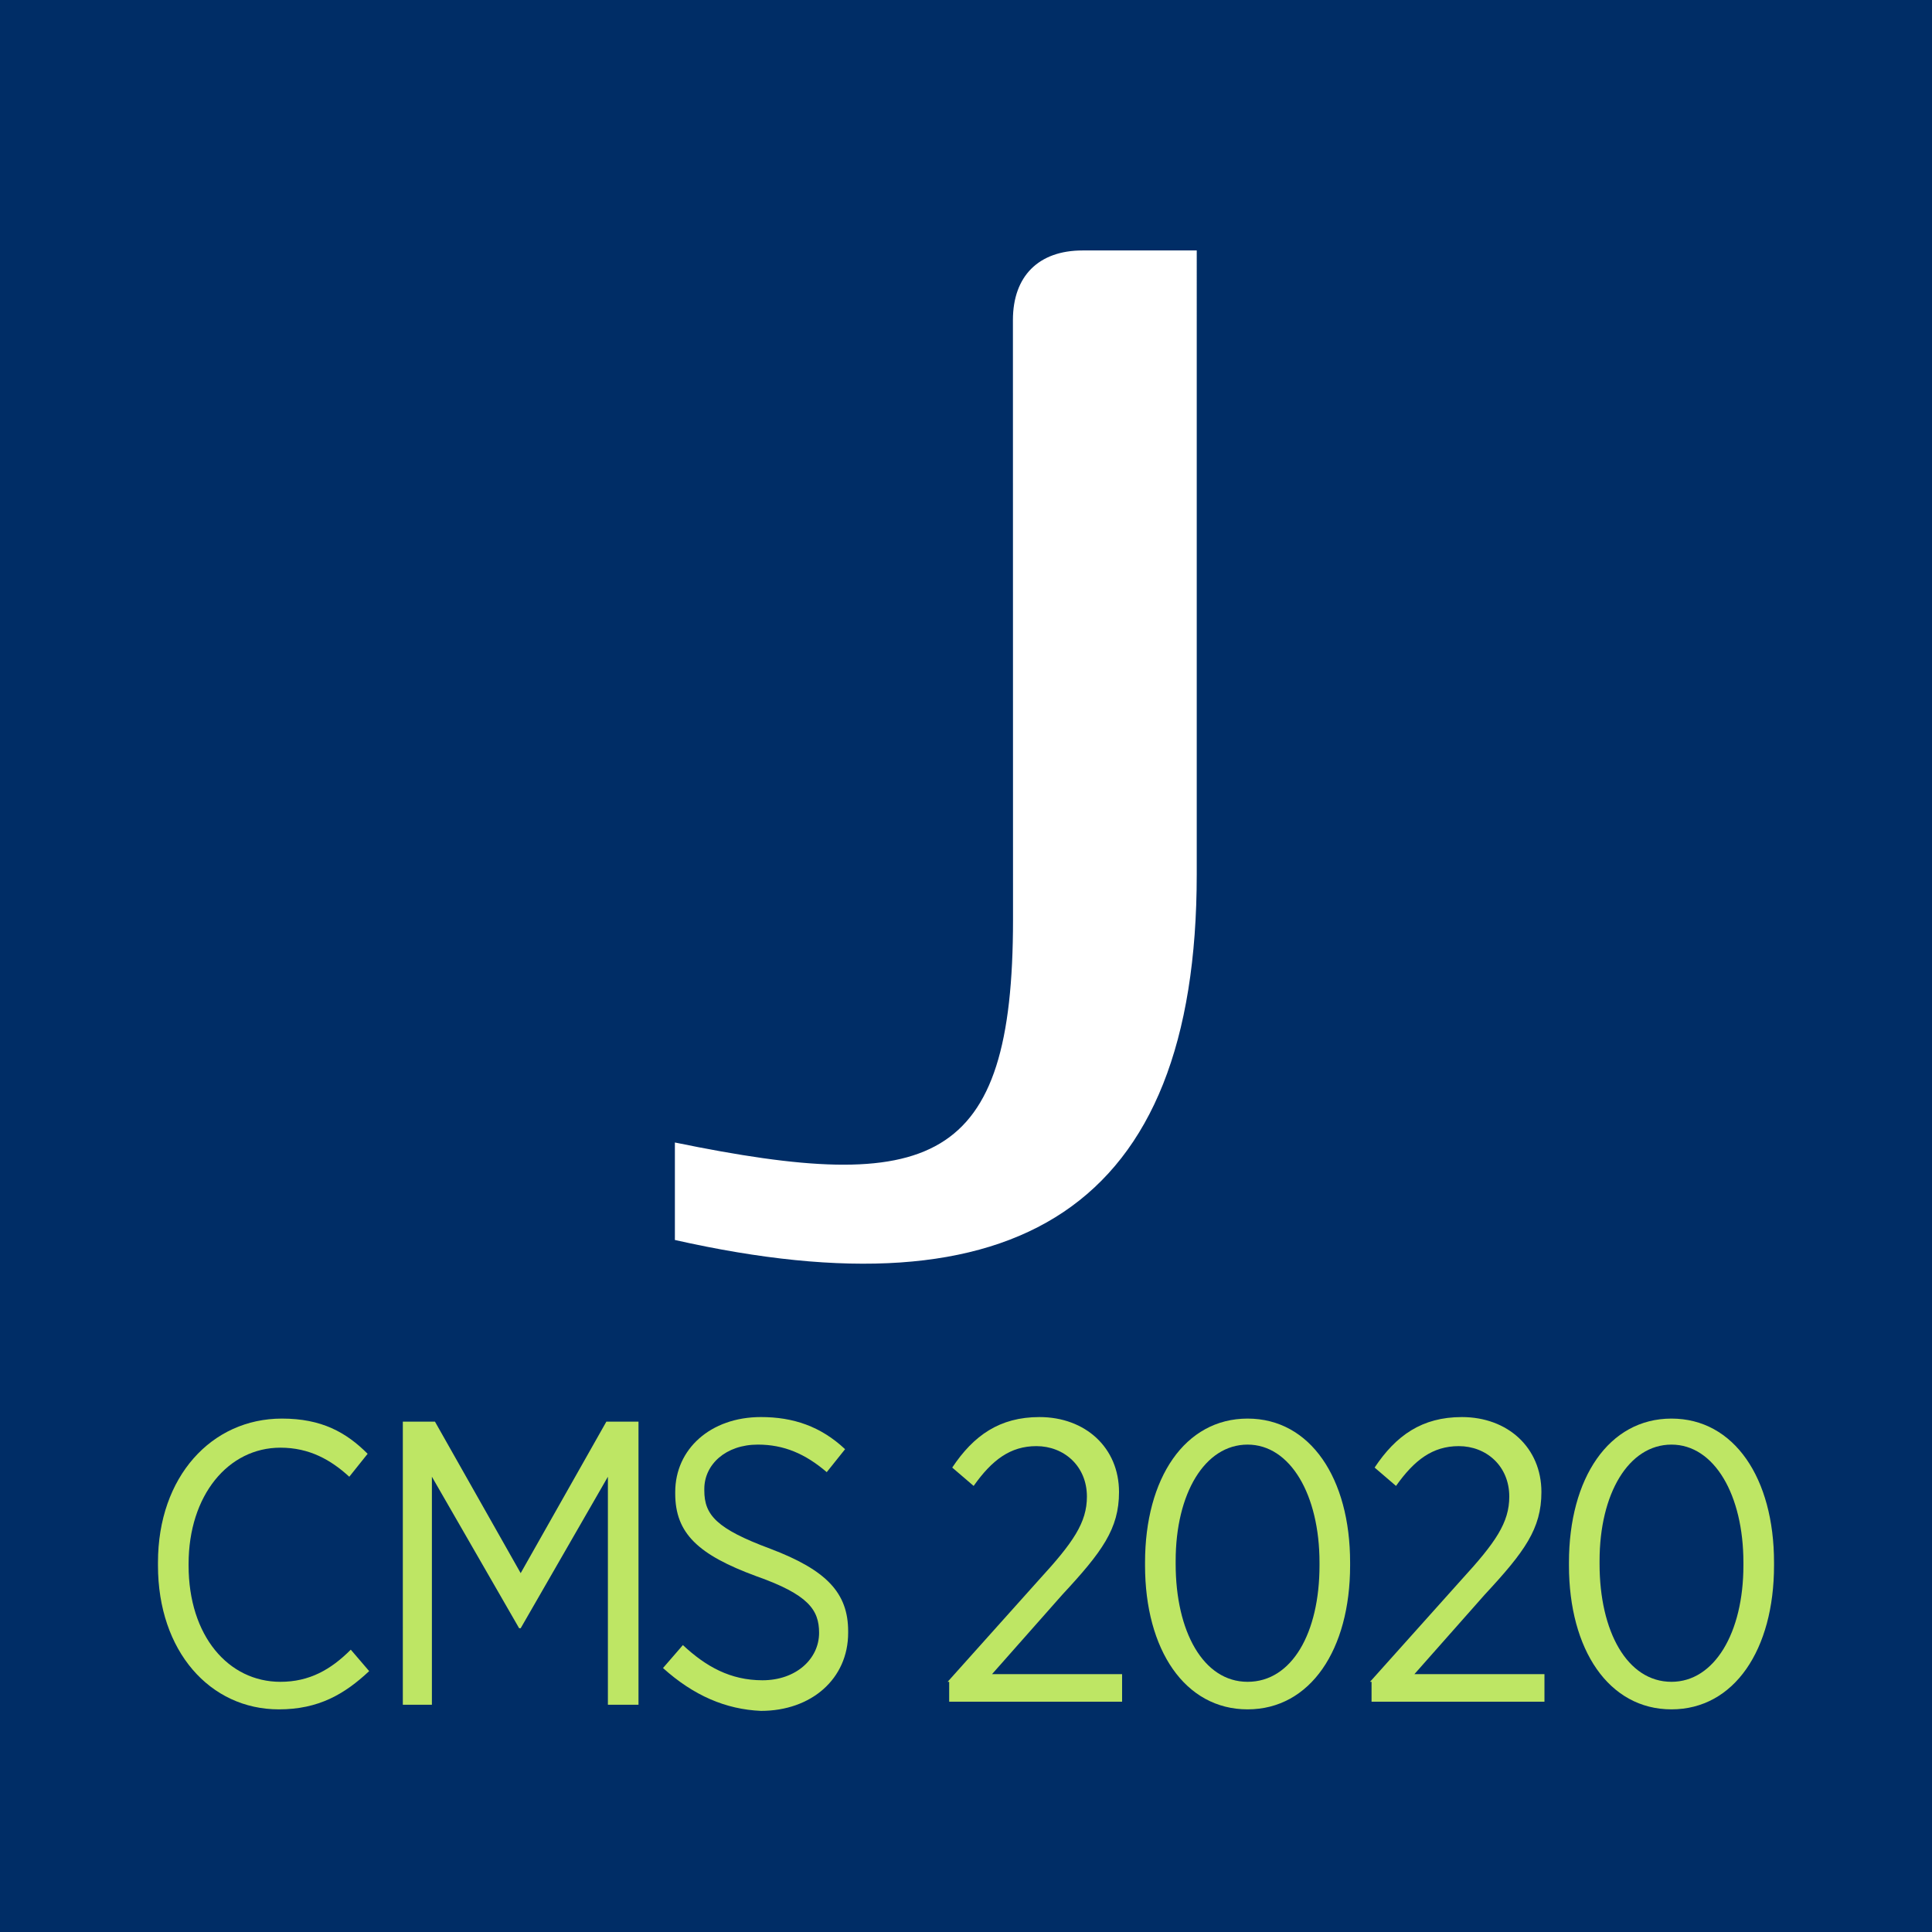
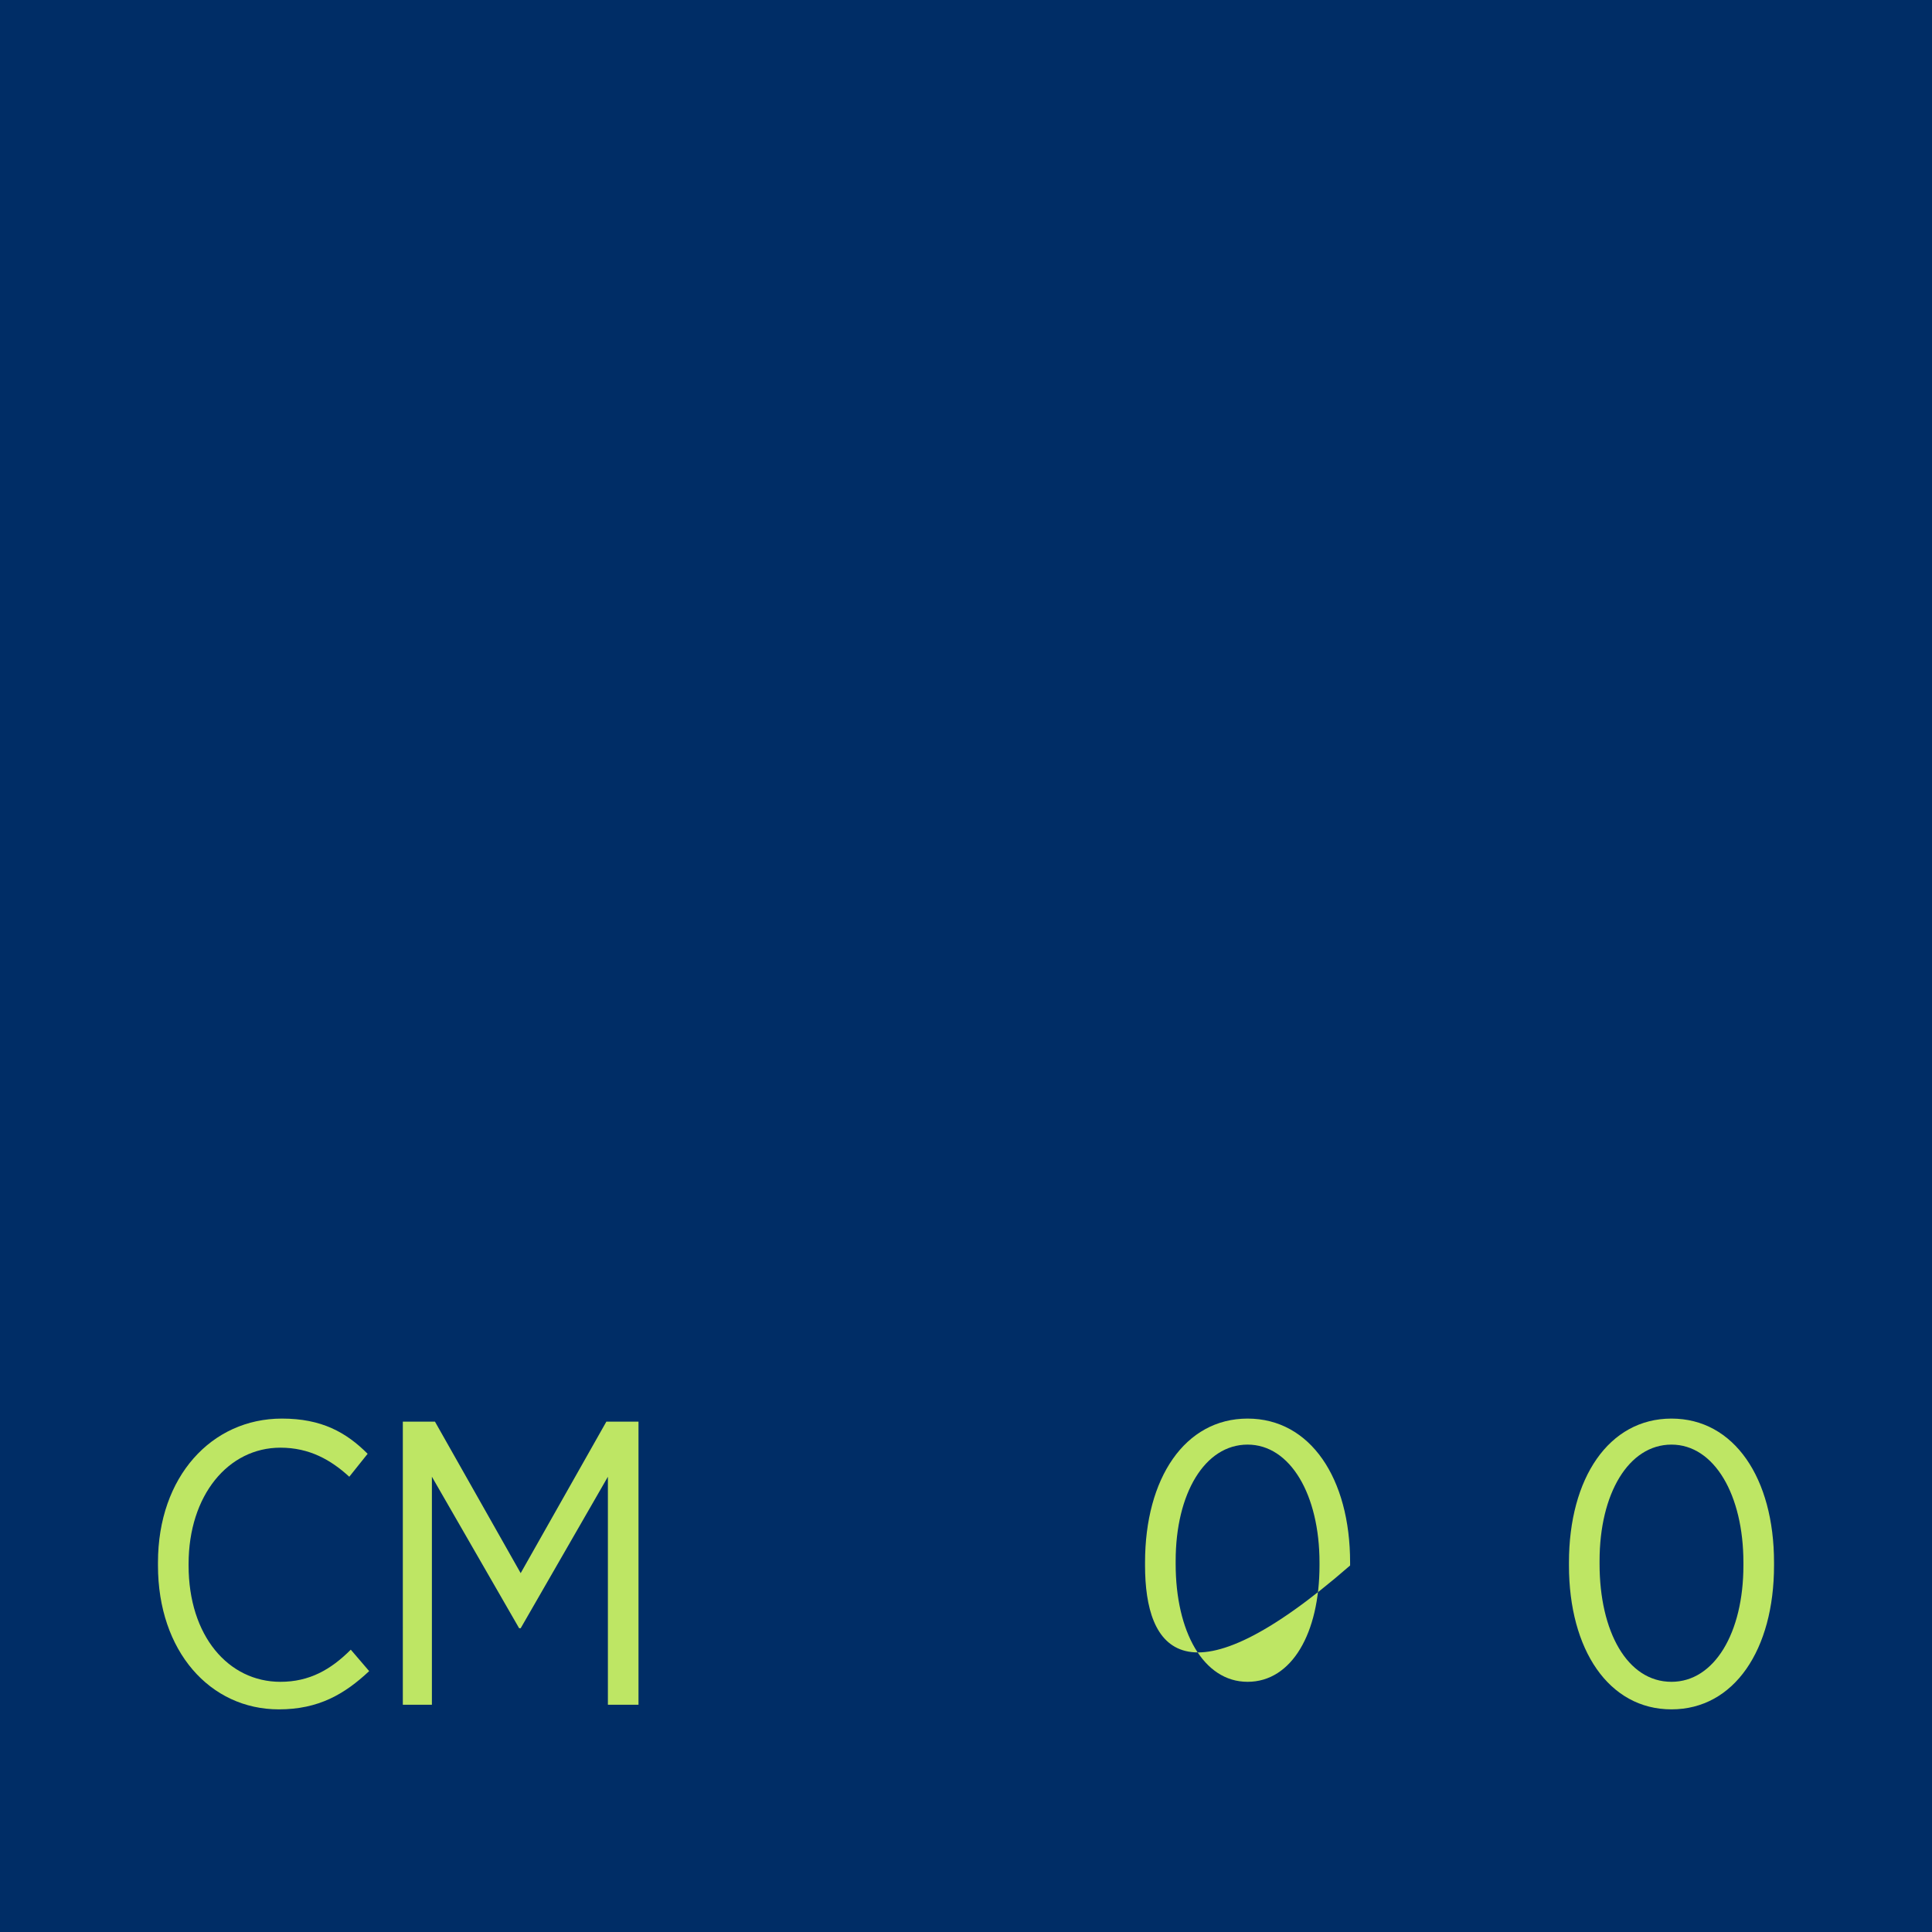
<svg xmlns="http://www.w3.org/2000/svg" version="1.1" x="0px" y="0px" width="384px" height="384px" viewBox="0 0 384 384" enable-background="new 0 0 384 384" xml:space="preserve">
  <defs>
</defs>
  <rect fill="#002D66" width="384" height="384" />
  <path fill="#BEE664" d="M31.398,311.154v-0.605c0-17.035,10.648-28.594,24.637-28.594c7.91,0,12.777,2.74,17.035,6.996l-3.648,4.563  c-3.652-3.344-7.91-5.777-13.688-5.777c-10.344,0-18.25,9.428-18.25,23.115v0.303c0,13.994,7.906,23.119,18.25,23.119  c5.777,0,10.035-2.432,13.988-6.389l3.652,4.26c-4.867,4.563-10.035,7.604-17.949,7.604  C41.738,339.748,31.398,328.189,31.398,311.154z" />
  <path fill="#BEE664" d="M80.066,282.564h6.387l17.035,30.111l17.031-30.111h6.387v56.271h-6.082v-45.322l-17.336,30.113h-0.305  l-17.34-30.113v45.322h-5.777V282.564L80.066,282.564z" />
-   <path fill="#BEE664" d="M131.777,331.535l3.953-4.563c4.563,4.26,9.426,6.994,15.816,6.994c6.691,0,11.254-4.256,11.254-9.428l0,0  c0-4.563-2.129-7.604-12.473-11.254c-11.559-4.256-16.121-8.516-16.121-16.424v-0.307c0-8.516,6.996-14.902,17.035-14.902  c6.387,0,11.863,1.824,16.727,6.387l-3.648,4.563c-4.258-3.65-8.516-5.475-13.688-5.475c-6.387,0-10.645,3.953-10.645,8.818v0.307  c0,4.865,2.434,7.605,13.078,11.559c11.254,4.26,15.512,8.822,15.512,16.426v0.303c0,9.125-7.297,15.512-17.336,15.512  C144.246,339.748,137.859,337.01,131.777,331.535z" />
-   <path fill="#BEE664" d="M188.348,334.273l18.25-20.379c6.691-7.303,9.434-11.256,9.434-16.428c0-6.084-4.563-10.037-10.039-10.037  c-5.172,0-8.82,2.74-12.473,7.91l-4.258-3.65c4.258-6.389,9.43-10.037,17.336-10.037c9.125,0,15.816,6.084,15.816,14.902l0,0  c0,7.303-3.344,11.865-11.254,20.381l-13.988,15.816h25.852v5.475h-34.367v-3.953H188.348z" />
-   <path fill="#BEE664" d="M227.586,311.154v-0.605c0-16.729,7.91-28.594,20.383-28.594c12.469,0,20.375,11.865,20.375,28.594v0.605  c0,16.73-7.906,28.594-20.375,28.594C235.496,339.748,227.586,327.885,227.586,311.154z M262.262,311.154v-0.605  c0-13.385-5.777-23.422-14.293-23.422c-8.52,0-14.297,9.734-14.297,23.115v0.609c0,13.385,5.473,23.422,14.297,23.422  C256.785,334.273,262.262,324.539,262.262,311.154z" />
-   <path fill="#BEE664" d="M272.301,334.273l18.25-20.379c6.688-7.303,9.43-11.256,9.43-16.428c0-6.084-4.563-10.037-10.039-10.037  c-5.172,0-8.82,2.74-12.473,7.91l-4.254-3.65c4.254-6.389,9.426-10.037,17.336-10.037c9.125,0,15.816,6.084,15.816,14.902l0,0  c0,7.303-3.348,11.865-11.254,20.381l-13.992,15.816h25.852v5.475h-34.367v-3.953H272.301z" />
+   <path fill="#BEE664" d="M227.586,311.154v-0.605c0-16.729,7.91-28.594,20.383-28.594c12.469,0,20.375,11.865,20.375,28.594v0.605  C235.496,339.748,227.586,327.885,227.586,311.154z M262.262,311.154v-0.605  c0-13.385-5.777-23.422-14.293-23.422c-8.52,0-14.297,9.734-14.297,23.115v0.609c0,13.385,5.473,23.422,14.297,23.422  C256.785,334.273,262.262,324.539,262.262,311.154z" />
  <path fill="#BEE664" d="M311.844,311.154v-0.605c0-16.729,7.906-28.594,20.375-28.594c12.473,0,20.383,11.865,20.383,28.594v0.605  c0,16.73-7.91,28.594-20.383,28.594C319.75,339.748,311.844,327.885,311.844,311.154z M346.516,311.154v-0.605  c0-13.385-5.777-23.422-14.297-23.422c-8.516,0-14.293,9.734-14.293,23.115v0.609c0,13.385,5.477,23.422,14.293,23.422  C340.738,334.273,346.516,324.539,346.516,311.154z" />
-   <path fill="#FFFFFF" d="M201.326,63.609l0.02,119.188c0,49.08-16.287,54.744-67.207,44.283v19.375  c67.719,15.258,103.723-5.883,103.723-72.686V49.781h-22.707C206.434,49.781,201.326,54.884,201.326,63.609" />
</svg>